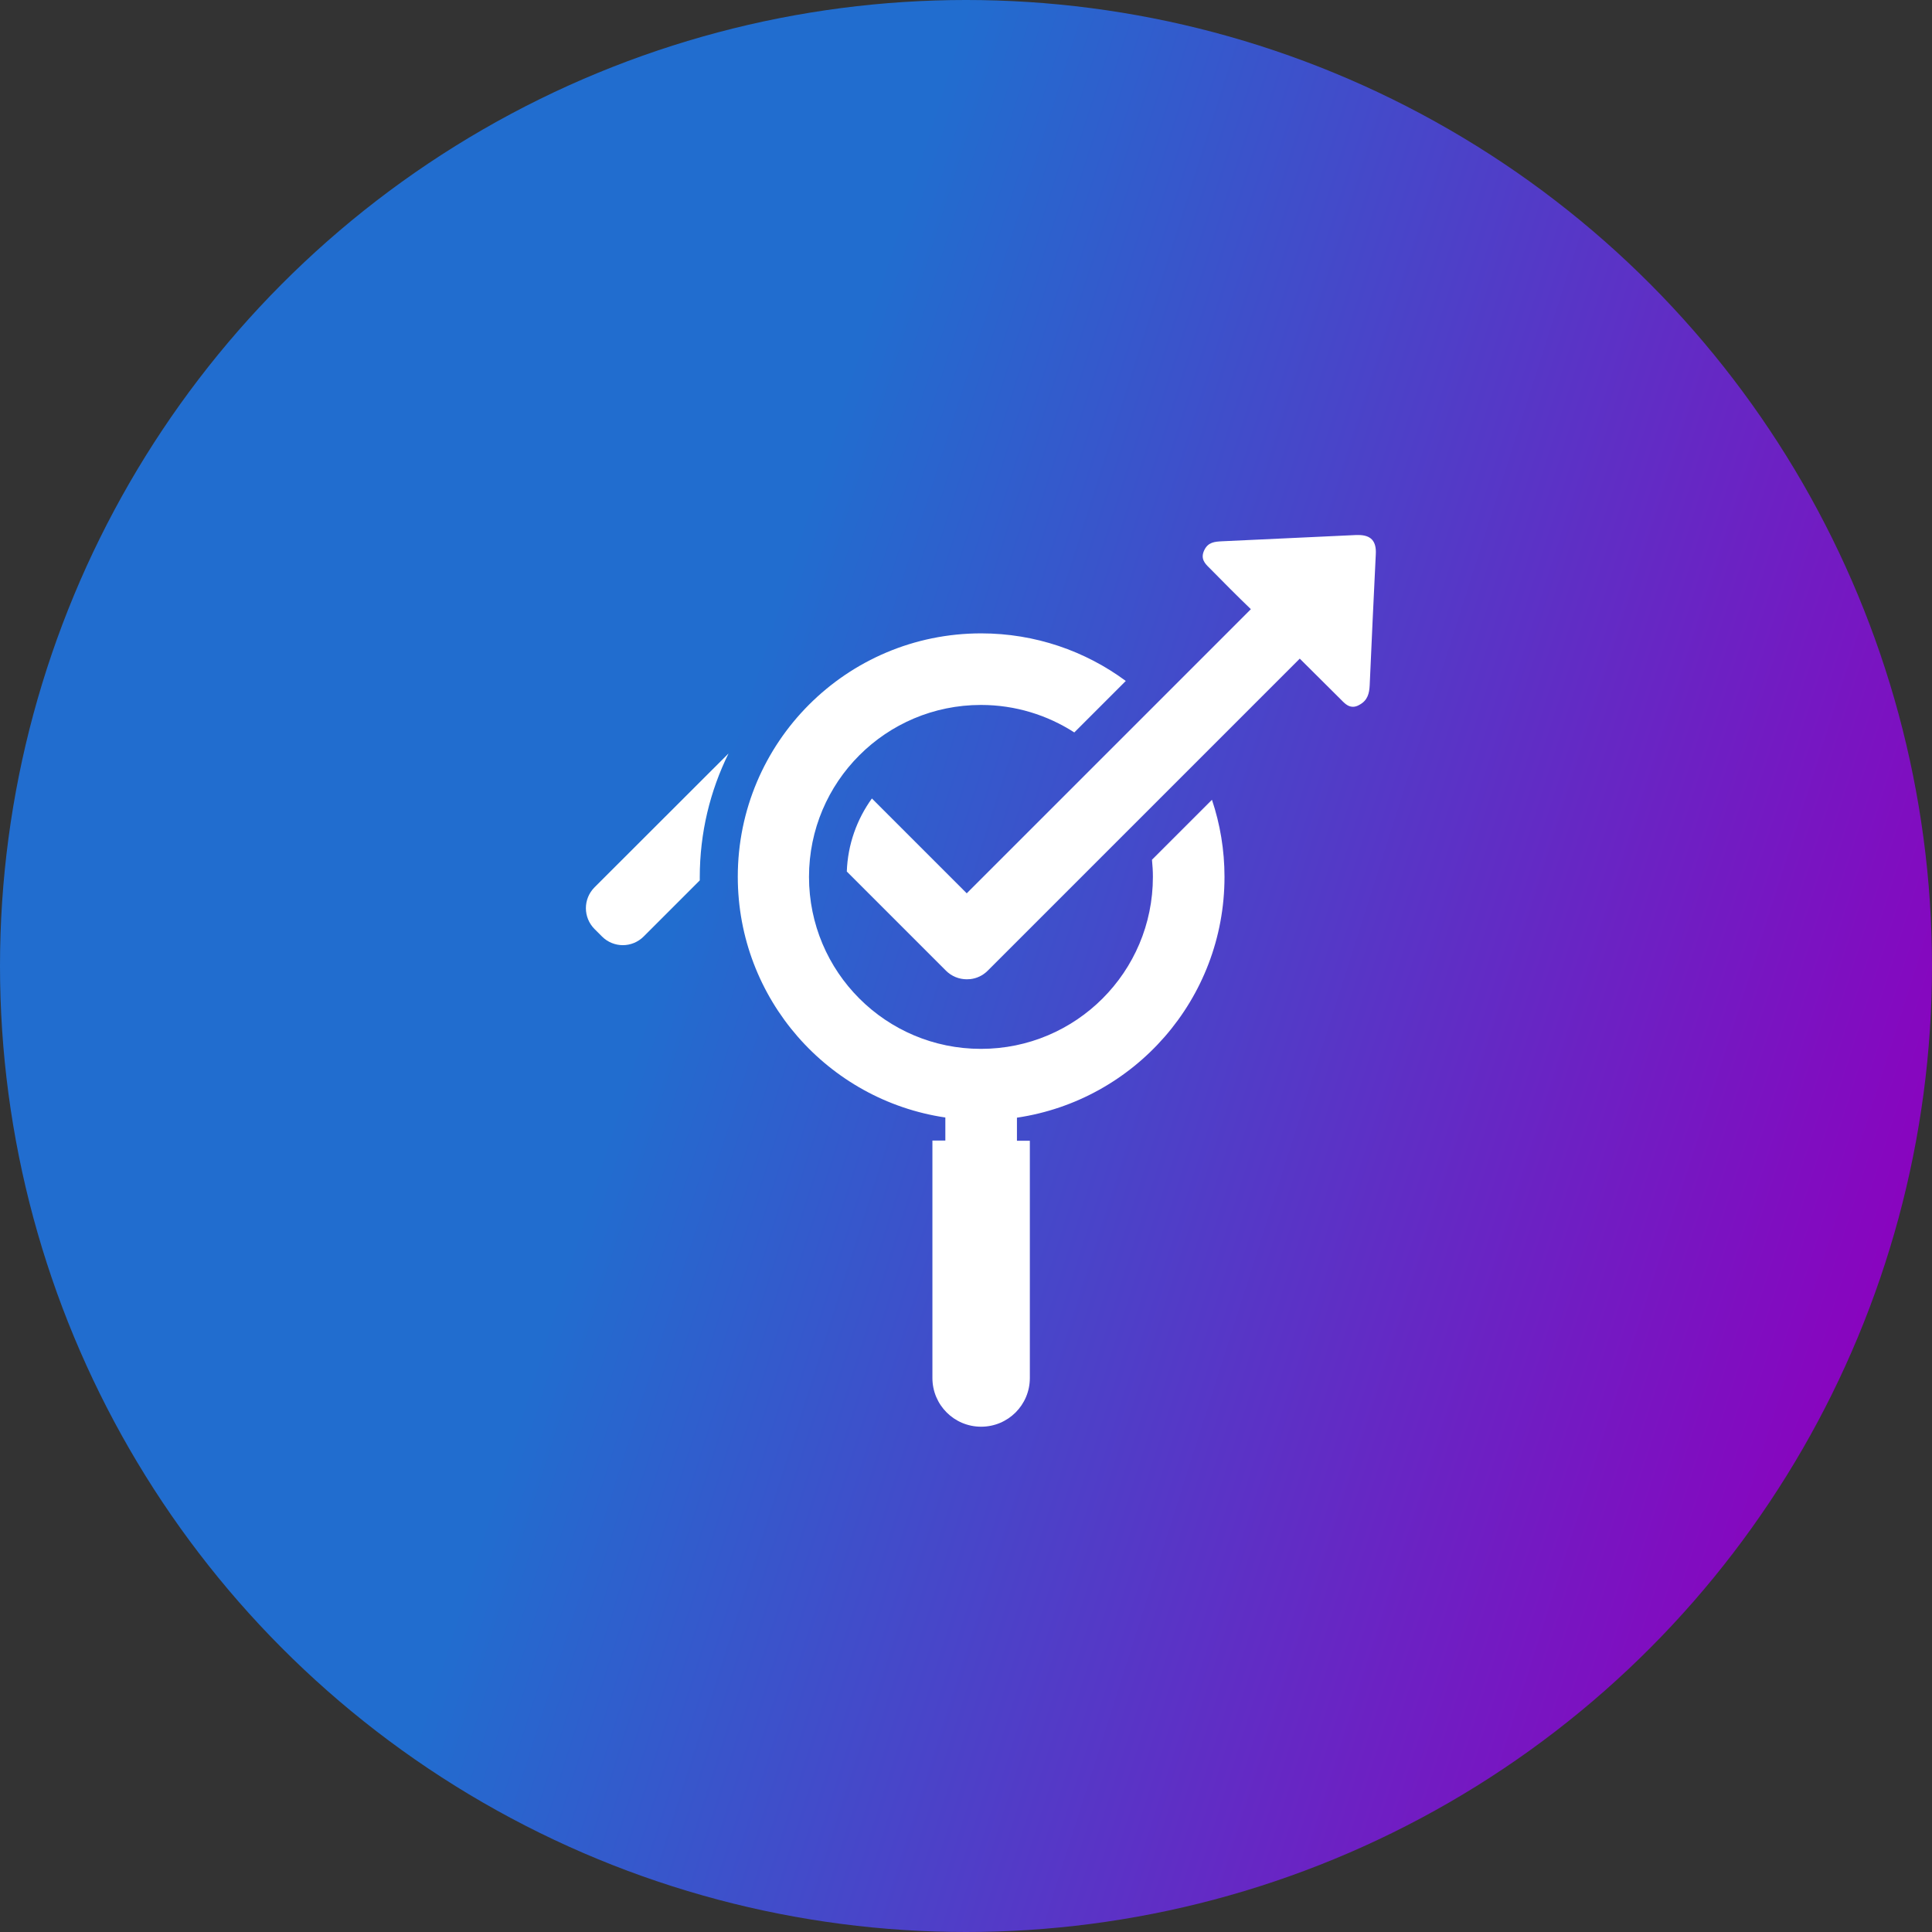
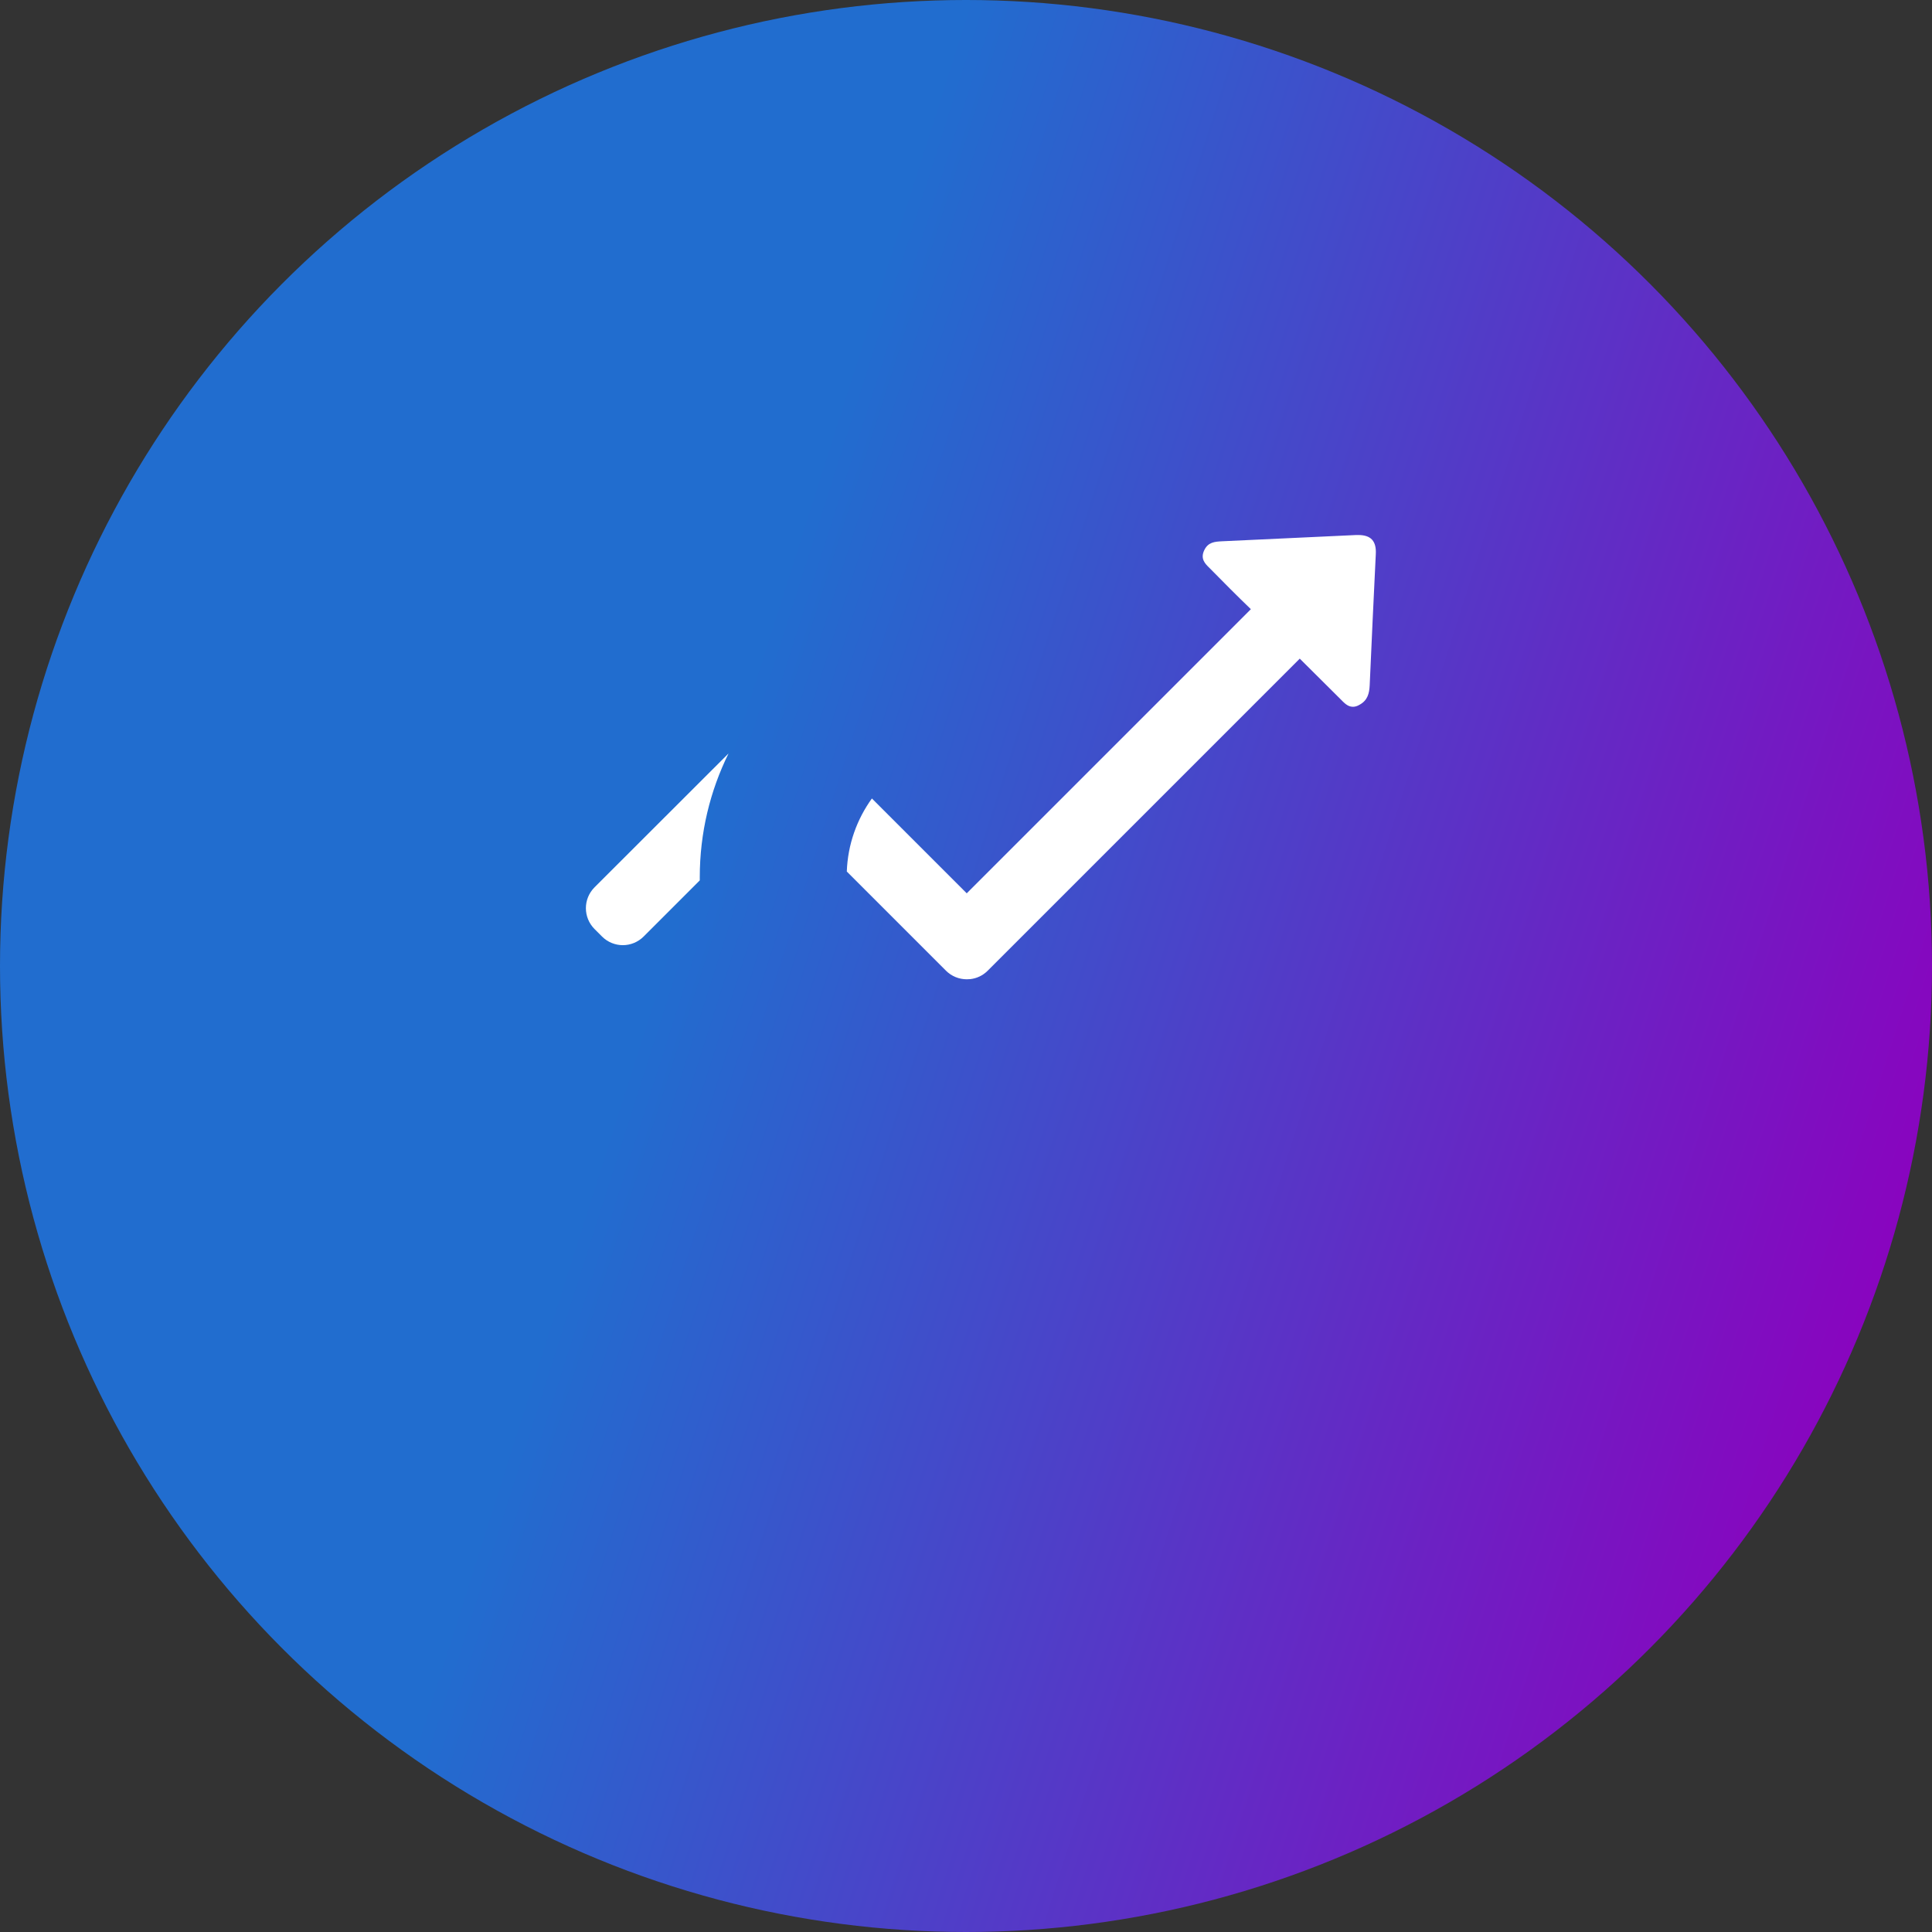
<svg xmlns="http://www.w3.org/2000/svg" width="65" height="65" viewBox="0 0 65 65" fill="none">
  <rect x="0" y="0" width="65" height="65" fill="#333333" stroke="none" />
  <circle cx="32.5" cy="32.5" r="32.5" fill="url(#paint0_linear_588_733)" />
  <path d="M45.697 18C45.672 18 45.654 18 45.629 18C44.12 18.068 42.618 18.143 41.11 18.211C40.874 18.224 40.644 18.236 40.514 18.515C40.383 18.794 40.532 18.956 40.694 19.111C41.153 19.577 41.612 20.042 42.084 20.495L41.569 21.011L37.398 25.182L37.025 25.554L36.113 26.467L32.649 29.93L32.525 30.055L32.314 29.844L29.334 26.864C28.832 27.559 28.521 28.41 28.49 29.322L30.663 31.495L31.575 32.407L31.824 32.656C32.016 32.848 32.27 32.947 32.525 32.947C32.568 32.947 32.606 32.941 32.649 32.941C32.86 32.916 33.065 32.823 33.226 32.662L33.475 32.413L37.77 28.118L38.683 27.206L39.055 26.833L43.226 22.662L43.729 22.159L45.089 23.512C45.219 23.642 45.337 23.779 45.517 23.779C45.585 23.779 45.66 23.76 45.74 23.711C46.014 23.562 46.069 23.326 46.082 23.053C46.144 21.582 46.218 20.11 46.287 18.646C46.312 18.205 46.125 18 45.697 18Z" fill="white" />
  <path d="M20.005 29.85C19.614 30.241 19.614 30.868 20.005 31.259L20.253 31.507C20.445 31.7 20.7 31.799 20.954 31.799C21.209 31.799 21.463 31.7 21.656 31.507L23.543 29.62C23.543 29.583 23.543 29.546 23.543 29.515C23.543 28.018 23.89 26.61 24.511 25.349L20.005 29.85Z" fill="white" />
-   <path d="M38.757 28.925C38.776 29.117 38.788 29.31 38.788 29.502C38.788 32.699 36.2 35.288 33.003 35.288C29.806 35.288 27.218 32.699 27.218 29.502C27.218 26.305 29.806 23.717 33.003 23.717C34.158 23.717 35.238 24.058 36.144 24.642L37.876 22.91C36.516 21.904 34.828 21.309 33.009 21.309C28.484 21.309 24.822 24.977 24.822 29.496C24.822 33.611 27.857 37.013 31.805 37.597V38.373H31.37V46.361C31.37 47.268 32.103 48 33.009 48C33.916 48 34.648 47.268 34.648 46.361V38.379H34.214V37.603C38.167 37.019 41.197 33.618 41.197 29.502C41.197 28.596 41.048 27.721 40.775 26.908L38.757 28.925Z" fill="white" />
  <defs>
    <linearGradient id="paint0_linear_588_733" x1="32.5" y1="3.23002e-06" x2="74.598" y2="13.367" gradientUnits="userSpaceOnUse">
      <stop stop-color="#216DCF" />
      <stop offset="1" stop-color="#8D00BE" />
    </linearGradient>
  </defs>
</svg>